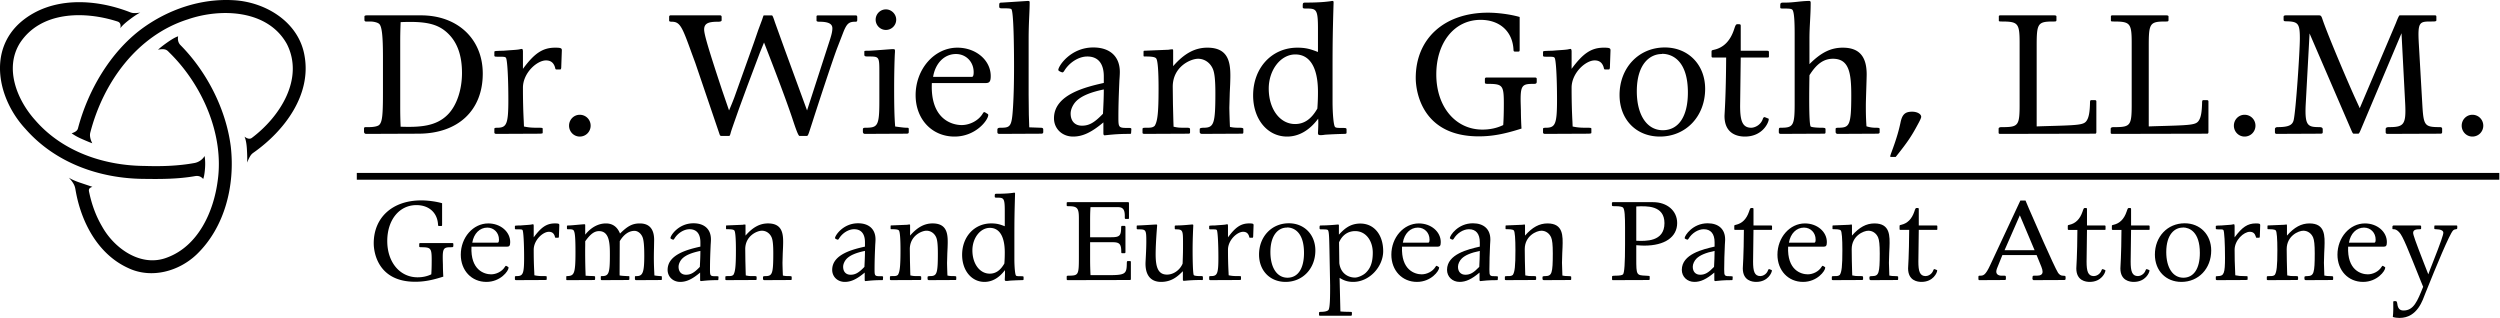
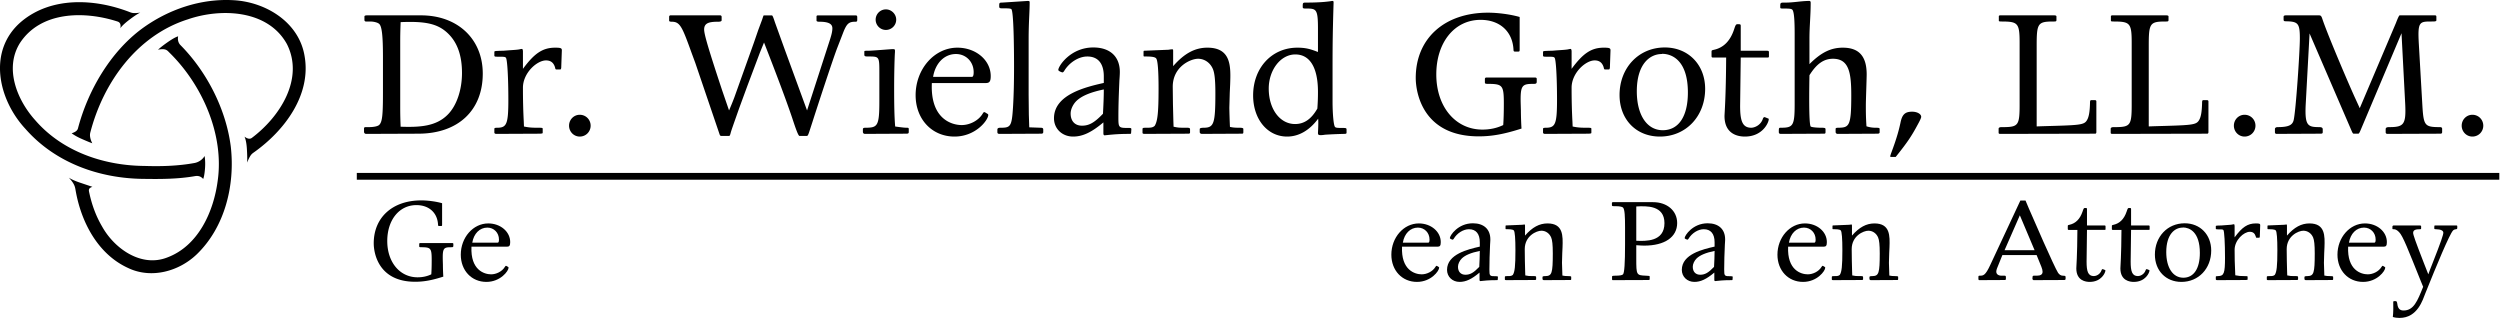
<svg xmlns="http://www.w3.org/2000/svg" xmlns:xlink="http://www.w3.org/1999/xlink" width="100%" height="100%" viewBox="0 0 2459 313" fill-rule="evenodd">
  <g fill-rule="nonzero">
    <path d="M227.068 144.765c-4.469-36.668-23.366-73.987-49.613-100.453-2.008-2.028-2.927-5.244-2.231-8.558 0 0-2.564.403-9.626 5.255s-10.177 7.889-10.177 7.889c7.842-1.546 9.064.729 11.162 2.78 32.507 31.821 54.075 80.99 47.515 126.277-3.993 30.358-19.081 63.874-49.506 75.262-25.55 10.073-52.03-8.535-64.214-30.499-6.08-10.346-10.033-21.394-12.524-32.922-.592-2.731-1.205-4.616 3.041-6.031l-12.354-4.162c-7.709-2.584-10.862-4.879-10.862-4.879 5.903 6.331 6.127 9.261 6.736 12.754 5.471 31.244 21.971 62.615 51.637 76.142 22.78 10.885 50.111 3.366 67.727-13.706 27.541-26.746 37.424-67.814 33.289-105.149m-25.823 8.706c-2.674 4.439-7.003 6.314-9.767 6.826-16.28 3.017-33.013 3.463-49.546 2.921-39.799-.337-80.44-14.116-107.069-44.744C16.761 98.494 3.971 67.1 19.725 42.149 40.247 11.025 82.9 10.575 115.679 21.194c2.531.819 3.384 3.047 2.684 6.617 0 0 1.332-2.654 8.951-8.445s10.659-6.98 10.659-6.98c-6.953 1.043-8.395.274-11.049-.742C92.716-1.416 50.68-3.364 21.297 20.981-12.572 49.398-2.059 97.612 25.059 126.799c29.447 33.512 72.939 48.909 116.853 49.152 16.543.257 33.289.16 49.629-2.674 2.741-.473 5.531-.356 8.302 2.731 0 0 1.282-2.441 1.854-11.092.457-6.873-.452-11.445-.452-11.445m98.182-99.227C293.55 21.501 261.183 1.922 229.746.203c-32.337-1.854-64.387 9.091-90.324 28.141-30.945 22.977-52.929 60.621-62.738 97.929-.57 2.155-2.451 3.6-6.194 4.832 0 0 3.263 2.551 8.994 5.125 7.612 3.42 11.292 4.705 11.292 4.705-2.101-4.132-2.687-7.755-1.982-10.483 12.754-49.402 46.04-95.664 96.068-111.461 32.763-11.265 78.766-9.344 97.36 24.398 17.105 33.932-6.687 71.343-34.468 92.208-2.121 1.595-4.665.756-7.303-1.222 0 0 1.802 2.974 2.358 11.681.663 10.363.236 13.869.236 13.869 3.121-7.588 4.449-8.468 6.757-10.109 30.458-21.601 56.898-57.108 49.625-95.572m94.228-14.87c0-6.075.203-12.353.405-17.618 24.305-1.009 36.66 1.417 46.787 11.34 9.115 8.91 13.571 21.668 13.571 38.679 0 16.606-5.266 32.199-13.976 40.907-11.545 11.745-27.748 12.553-46.382 11.947-.202-5.467-.405-10.327-.405-18.63V39.374zm-29.736-18.226c3.847 0 7.694 1.013 9.111 2.43 2.632 2.43 3.644 12.151 3.644 32.401v34.832c0 22.073-.607 28.958-3.644 31.996-1.417 1.417-5.467 2.226-10.326 2.226h-3.036c-1.013 0-1.62.403-1.62 1.21v3.632c.202 1.008.81 1.815 2.227 1.815l51.609-.202c38.685-.201 62.957-22.857 62.957-59.105 0-34.022-24.677-57.283-60.729-57.283h-53.23c-1.619 0-2.429.403-2.429 1.21v3.427c0 1.008 1.012 1.411 1.215 1.411h4.251zm151.251 98.233c-.607-11.107-.809-22.012-.809-33.119 0-14.495 13.767-26.849 22.675-26.849 4.656 0 7.491 2.228 8.908 6.886.203 1.418.607 2.025 1.215 2.025h4.049c.405 0 .81-1.215.81-1.62l.607-17.192c0-2.02-.81-2.626-6.478-2.626-12.35 0-20.449 5.455-31.786 20.831V50.724c0-1.614-.404-2.624-1.011-2.624l-1.414.203c-2.022.607-6.064.81-11.925 1.215l-5.061.404c-1.012 0-3.037 0-6.276.202-1.62 0-2.43.403-2.43.806v3.629c0 1.008.608 1.209 2.632 1.209 6.479 0 7.896 0 8.706 1.01 1.417 1.414 2.429 19.993 2.429 41.399 0 23.426-1.619 27.263-10.325 27.465-2.834 0-3.442.201-3.442 1.209v3.428c0 .806.608 1.411 2.025 1.411l42.896-.201c2.429-.202 2.632-.202 2.632-1.21v-3.629c0-1.008-1.013-1.008-5.062-1.008-5.466 0-8.503-.202-13.362-1.212l-.203-5.049zm55.062-6.494c-5.865 0-10.516 4.853-10.516 10.717s4.651 10.718 10.516 10.718c6.066 0 10.717-4.853 10.717-10.718s-4.651-10.717-10.717-10.717zm223.355 20.828c1.012 0 1.62-1.62 3.037-6.074l2.631-8.098c3.664-11.54 20.265-62.357 24.512-73.088l5.258-13.564c3.843-10.123 6.068-11.54 12.54-11.54 1.213 0 1.618-.404 1.618-1.815v-2.622c0-1.411-.607-1.814-1.618-1.814h-36.621c-1.215 0-1.823.201-1.823 1.21v3.831c0 .806.81 1.21 2.632 1.21 9.111 0 12.958 2.024 12.958 6.478 0 3.24-1.013 6.884-2.43 11.338l-22.473 69.443-21.865-59.725-9.718-26.927c-1.215-3.632-2.227-6.858-3.037-6.858h-7.693c-.608 0-.608.403-1.823 4.033l-3.846 10.316-4.252 12.35-19.233 53.854c-2.227 5.871-3.037 7.693-5.264 12.957l-6.681-19.436c-13.565-40.896-17.817-55.473-17.817-60.13 0-6.681 5.264-7.693 14.172-7.693 2.025 0 3.037-.605 3.037-1.412v-3.428a1.38 1.38 0 0 0-1.417-1.411h-48.995c-.607 0-1.215.605-1.215 1.411v3.831c0 .605.81 1.009 2.228 1.009 8.503 0 10.325 4.251 20.043 31.178l3.442 9.313 20.448 60.13 3.442 10.123c.405 1.215.81 1.62 2.024 1.62h7.289c.607 0 1.012-.608 1.619-3.037s2.835-8.503 8.301-24.093l8.099-22.068 12.349-32.798 4.05-9.92c12.754 32.596 22.068 57.498 27.736 74.302 3.645 11.135 5.872 17.209 7.086 17.614h7.27zM871.398 9.228c-5.662 0-10.11 4.651-10.11 10.111s4.448 10.11 10.11 10.11c5.459 0 10.11-4.449 10.11-10.11 0-5.46-4.651-10.111-10.11-10.111zm8.895 40.689c0-1.211-.202-1.614-2.224-1.614-1.415 0-20.426 1.614-24.272 1.614-3.24.005-3.645.005-3.645 1.013v2.618c0 1.816.608 2.018 4.05 2.018 10.527 0 10.73 0 10.73 15.392v28.355c0 24.709-1.62 26.329-13.767 26.329-1.62 0-2.43.403-2.43 1.411v2.823c.203 1.209.81 1.814 2.227 1.814l40.467-.201c2.024 0 2.429-.404 2.429-1.815v-2.823c0-1.209-.81-1.209-2.227-1.209-2.025 0-5.264-.405-11.135-1.215-.81-9.519-1.013-21.874-1.013-37.671 0-14.785.405-30.178.81-35.629v-1.21zm37.496 25.718c2.229-13.58 11.142-22.499 22.487-22.499 9.926 0 17.422 7.703 17.422 17.837 0 3.243-.608 4.662-1.823 4.662h-38.086zm51.836 6.048c3.639 0 4.852-1.613 4.852-6.859 0-15.607-14.555-27.938-32.783-27.938-22.689 0-41.089 21.047-41.089 46.749 0 23.703 16.171 40.687 38.253 40.687 21.064 0 33.193-16.377 33.193-21.239 0-.405-.202-.81-.607-1.013l-2.628-1.62c-1.212-.405-1.415 0-2.425 1.62-4.246 6.888-12.947 10.94-20.443 10.94-10.129 0-30.991-6.28-29.374-41.327h53.051zm42.345 31.201l-.202-19.642V38.566c0-16.605 1.012-26.73 1.012-36.226 0-1.211-.405-1.412-2.023-1.412l-25.081 1.619c-2.835 0-2.835.403-2.835 3.629 0 1.611.405 2.015 2.835 2.015 5.061 0 8.098 0 9.11.81 2.227 2.43 2.632 36.855 2.632 56.498 0 13.365-.202 26.73-1.012 39.893-1.215 19.237-2.429 20.25-12.35 20.25-1.417 0-3.037.201-3.037 1.814v2.42c0 1.814 1.215 1.814 2.835 1.814l40.466-.201c1.215 0 1.822-.605 1.822-1.613v-2.42c0-1.411-.81-1.814-2.632-1.814l-11.135-.405-.405-12.353zm41.11-1.216c0-4.051 2.229-8.912 5.673-12.355 5.066-4.86 13.373-8.506 26.948-11.341 0 7.898-.405 16-.81 23.898-8.51 8.912-13.778 11.747-20.667 11.747s-11.144-4.456-11.144-11.949zm32.216 19.415c0 1.417.405 2.024 1.416 2.024.404 0 .808-.202 1.819-.202 10.711-1.215 18.2-1.215 22.655-1.215 1.214 0 1.417-.201 1.417-1.613l.202-3.023c0-1.008-.607-1.21-2.429-1.21-9.921 0-10.326 0-10.326-10.156 0-12.796.405-22.952 1.013-36.967.405-4.874.405-7.718.405-7.921 0-15.234-9.704-24.117-26.1-24.117-22.49 0-34.417 18.43-34.417 22.086 0 1.218 3.639 2.437 4.043 2.437.607 0 1.011-.406 1.617-1.219 5.054-8.531 14.371-14.421 22.881-14.421 10.536 0 16.209 6.906 16.209 19.499v6.5c-17.425 3.976-48.995 11.267-48.995 34.761 0 10.321 8.086 17.996 18.805 17.996 9.321 0 18.033-4.039 29.785-13.945v10.706zm68.614-80.358c0-2.017 0-2.22-1.01-2.22-.606 0-2.627.203-3.234.405l-24.479 1.012c-.203.203-.405.405-.405 1.215v3.219c0 1.21.202 1.21 1.417 1.21 3.644 0 9.515 0 10.933 1.822 1.619 1.621 2.429 12.152 2.429 29.57 0 24.101-1.012 32.405-3.847 36.861-1.619 1.418-3.239 1.823-6.883 1.823-4.657 0-5.062 0-5.062 1.613v3.226c0 .806.405 1.209 2.227 1.209l42.905-.201c1.216 0 1.621-.404 1.621-1.21v-3.024c0-1.21-.608-1.613-3.039-1.613-7.9 0-8.306 0-13.168-1.013l-.202-5.873-.405-16-.202-17.418c0-19.848 17.624-27.545 24.917-27.545 6.28 0 11.952 3.849 14.586 10.127 1.62 3.848 2.43 10.734 2.43 23.696 0 29.773-1.418 33.823-10.939 34.026-3.241 0-4.457.403-4.457 1.411v2.823c0 1.008.811 1.814 2.229 1.814l39.259-.201c1.215 0 1.417-.404 1.417-1.613v-3.025c0-1.209-2.429-1.209-4.454-1.209-3.644 0-5.871-.203-8.705-.81-.203-3.038-.608-16.203-.608-19.038l.405-14.38.405-8.709c.608-17.215 1.215-35.819-22.452-35.819-12.155 0-22.689 5.655-33.629 18.199v-14.36zm141.83 56.083c-5.875 10.329-12.964 15.19-21.877 15.19-14.99 0-25.928-14.785-25.928-34.836 0-18.43 11.748-33.621 26.13-33.621s22.283 12.963 22.283 36.862c0 6.481-.203 10.936-.608 16.405zm28.724 20.649c0-1.613-.607-1.613-5.062-1.613-4.049 0-5.668-.203-6.276-1.015-1.417-1.422-2.429-13.202-2.429-24.981V68.165c0-26.948.202-37.678 1.012-65.415 0-1.417 0-1.822-1.618-1.822-.809.202-1.011.202-2.426.405-6.265.809-13.343 1.214-23.269 1.214-3.038 0-3.038.403-3.038 4.234 0 1.411.607 1.612 3.038 1.612 10.331 0 11.952.202 11.952 19.952v22.776c-6.888-2.622-11.344-4.235-20.257-4.235-25.118 0-43.518 19.82-43.518 46.96 0 23.493 14.149 40.476 33.39 40.476 11.343 0 21.877-5.859 30.587-17.59.202 2.811.202 6.657-.202 13.946 0 1.822.606 2.227 2.627 2.227.808 0 2.021 0 4.244-.405 6.265-.405 11.122-.607 18.41-.81 2.228 0 2.835-.201 2.835-1.209v-3.024zm171.286-25.72c-.405-17.624 1.214-19.244 12.147-19.244 2.429 0 3.644 0 3.644-2.218v-2.622c0-1.008-.607-1.411-1.822-1.411h-47.761a1.38 1.38 0 0 0-1.418 1.411v3.227c0 1.613.607 1.613 4.456 1.613 12.962.202 14.177 1.823 14.177 19.447 0 8.508-.202 16.003-.607 21.067-6.279 3.039-13.165 4.457-20.457 4.457-26.532 0-45.367-22.486-45.367-54.26 0-31.395 17.823-53.676 43.545-53.676 19.035 0 31.592 11.546 32.402 29.573 0 1.012.403 1.62 1.209 1.62h3.629c1.008 0 1.21-.405 1.21-2.025V16.704c-9.086-2.622-21.44-4.236-31.161-4.236-42.936 0-71.055 25.493-71.055 64.177 0 14.153 6.673 57.475 61.941 57.475 13.167 0 25.115-2.219 42.097-7.669-.202-2.633-.607-11.141-.607-17.624l-.202-7.09zm50.89 17.644c-.607-11.107-.81-22.012-.81-33.119 0-14.495 13.768-26.849 22.676-26.849 4.656 0 7.491 2.228 8.908 6.886.202 1.418.607 2.025 1.215 2.025h4.049c.405 0 .81-1.215.81-1.62l.607-17.192c0-2.02-.81-2.626-6.479-2.626-12.35 0-20.448 5.455-31.786 20.831V50.724c0-1.614-.404-2.624-1.01-2.624l-1.415.203c-2.021.607-6.063.81-11.924 1.215l-5.061.404c-1.013 0-3.037 0-6.276.202-1.62 0-2.43.403-2.43.806v3.629c0 1.008.607 1.209 2.632 1.209 6.479 0 7.896 0 8.706 1.01 1.417 1.414 2.429 19.993 2.429 41.399 0 23.426-1.619 27.263-10.325 27.465-2.835 0-3.442.201-3.442 1.209v3.428c0 .806.607 1.411 2.025 1.411l42.895-.201c2.43-.202 2.632-.202 2.632-1.21v-3.629c0-1.008-1.012-1.008-5.061-1.008-5.466 0-8.503-.202-13.362-1.212l-.203-5.049zm90.88-72.698c-25.725 0-44.529 20.023-44.529 46.756 0 24.101 16.375 40.883 39.668 40.883 25.522 0 44.529-19.82 44.529-46.958 0-23.696-16.577-40.681-39.668-40.681zm-2.633 6.454v-.203c9.723 0 25.32 6.481 25.32 38.075 0 23.493-9.115 37.062-24.712 37.062s-25.523-14.987-25.523-38.277c0-26.936 12.964-36.86 24.915-36.657zm48.583 1.828c0 1.412.405 1.613 1.418 1.613h12.954c-.202 38.886-1.617 55.494-1.617 57.519 0 18.61 14.351 20.225 20.018 20.225 17.614 0 23.485-13.946 23.485-16.984 0-.405-.202-.81-.607-.81l-3.037-1.215c-1.012-.405-1.822.405-2.227 1.822-2.227 6.279-8.301 8.507-11.337 8.507-8.909 0-10.933-7.291-10.933-21.671l.607-47.393h26.32c1.214 0 1.417-.201 1.417-1.412v-3.832c0-1.008-.405-1.412-1.822-1.412h-25.915V25.628c0-1.823-.405-1.823-3.235-1.823-1.617 0-2.021 1.215-3.436 5.467-3.84 11.337-10.512 17.614-19.421 19.638-2.632.608-2.632.608-2.632 2.424v3.631zm122.03 74.911c0 .806.811 1.814 1.824 1.814l39.462-.201c1.215 0 2.025-.404 2.025-1.412v-3.226c0-1.008-.81-1.209-3.847-1.209-3.239 0-5.871-.405-9.111-1.418-.607-9.316-.607-13.772-.607-20.861 0-4.658.81-25.924.81-30.177 0-17.817-7.479-26.3-23.465-26.3-11.75 0-21.271 4.645-32.818 16.173V38.377c0-12.749 1.215-22.872 1.215-35.627 0-1.215-.405-1.822-1.418-1.822-3.84 0-7.68.405-11.52.809s-7.688.81-11.535.81h-1.822c-3.644 0-3.644.403-3.644 4.234 0 1.612.202 1.612 3.442 1.612 5.669 0 7.491.203 8.503 1.216 1.822 2.228 2.227 11.953 2.227 24.108v68.634c0 21.671-1.62 23.291-13.767 23.291-1.822 0-1.822.403-1.822 4.234 0 1.209.607 1.814 2.024 1.814l42.297-.201c1.216 0 1.621-.202 1.621-1.613v-2.621c0-1.21-.405-1.613-4.052-1.613-5.469 0-9.926-.608-10.534-1.215-2.024-2.431-1.418-40.507-1.215-50.431 7.09-11.342 14.18-16.203 23.094-16.203 15.801 0 18.03 13.773 18.03 35.849 0 29.772-1.824 31.797-12.155 32-2.431 0-3.242.201-3.242 1.209v3.025zm53.64 23.882c0 .405.405.607 1.821.607h3.641c11.328-14.164 15.374-20.032 21.848-32.172 2.022-3.642 3.236-6.273 3.236-7.285 0-2.832-4.046-5.058-8.901-5.058-7.08 0-9.912 2.833-11.53 11.129-1.214 5.463-3.035 13.557-9.306 30.149l-.809 2.63zm144.13-108.714c0-22.073 1.013-23.896 16.407-23.896 2.228 0 3.038 0 3.038-1.411v-3.629c0-.605-.81-1.008-2.025-1.008h-53.432c-.608 0-1.215.403-1.215.806v4.436c0 .806 1.012.806 4.657.806 14.172.203 15.791 2.228 15.791 20.656v61.562c0 19.643-1.417 21.466-15.184 21.668h-3.239c-1.418.202-2.227.605-2.227 1.614v3.832c0 .807.404 1.21 1.619 1.21l93.515-.202c.605 0 1.008-.806 1.008-1.411V99.721c0-.81-.605-1.215-1.412-1.215h-3.629c-1.008 0-1.21.81-1.21 2.835-.202 8.232-1.013 13.696-3.038 16.933-2.836 4.857-7.697 4.857-43.752 5.868l-5.672.203V45.044zm110.24 0c0-22.073 1.013-23.896 16.407-23.896 2.229 0 3.039 0 3.039-1.411v-3.629c0-.605-.81-1.008-2.026-1.008h-53.432c-.607 0-1.215.403-1.215.806v4.436c0 .806 1.013.806 4.657.806 14.172.203 15.792 2.228 15.792 20.656v61.562c0 19.643-1.418 21.466-15.185 21.668h-3.239c-1.417.202-2.227.605-2.227 1.614v3.832c0 .807.405 1.21 1.62 1.21l93.514-.202c.605 0 1.008-.806 1.008-1.411V99.721c0-.81-.605-1.215-1.411-1.215h-3.63c-1.008 0-1.21.81-1.21 2.835-.202 8.232-1.012 13.696-3.038 16.933-2.836 4.857-7.697 4.857-43.752 5.868l-5.672.203V45.044zm94.25 67.843c-5.864 0-10.515 4.853-10.515 10.717s4.651 10.718 10.515 10.718c6.067 0 10.718-4.853 10.718-10.718s-4.651-10.717-10.718-10.717zm105 15.173c.607 1.412 1.416 3.428 2.225 3.428h4.452c.809 0 1.214-.605 2.428-3.428l40.264-95.369 3.631 69.46c1.004 20.453-1.407 22.883-15.771 22.883-2.428 0-3.439.605-3.439 2.017v3.026c0 1.008.607 1.613 1.821 1.613l52.098-.202c1.013 0 1.62-.403 1.62-1.613v-3.227c0-1.009-.607-1.614-2.227-1.614-14.982 0-15.994-1.417-17.209-21.263l-3.429-59.537c-1.407-23.086.402-23.086 12.54-23.086 2.834 0 4.656 0 4.656-1.21v-3.427c0-1.008-.405-1.411-1.417-1.411h-34.695c-.607 0-2.023 3.226-3.642 7.466l-35.611 83.838-4.451-9.721c-6.07-13.163-27.113-62.372-32.373-78.156-1.012-3.024-1.619-3.427-3.44-3.427h-32.222c-1.62 0-2.43.403-2.43 1.411v2.621c0 1.411.405 1.815 2.227 1.815 12.148.201 13.768 2.024 13.768 17.009-.032 12.556-3.871 70.675-6.093 80.193-1.215 5.063-5.264 6.885-15.792 6.885-1.62 0-2.632.807-2.632 1.816v3.227c0 1.008.608 1.613 1.62 1.613l43.375-.202c1.619 0 2.023-.403 2.023-1.613v-2.622c0-1.614-1.011-2.219-3.642-2.219-11.128 0-13.976-1.62-13.162-21.263l3.855-70.877 41.074 95.166zm119.08-15.173c-5.864 0-10.515 4.853-10.515 10.717s4.651 10.718 10.515 10.718c6.066 0 10.717-4.853 10.717-10.718s-4.651-10.717-10.717-10.717zM435.52 255.84c-.266-11.594.799-12.66 7.992-12.66 1.598 0 2.397 0 2.397-1.46v-1.724c0-.664-.399-.929-1.198-.929h-31.422c-.533 0-.933.398-.933.929v2.122c0 1.062.4 1.062 2.931 1.062 8.528.133 9.328 1.199 9.328 12.794 0 5.597-.134 10.528-.4 13.86-4.131 1.999-8.661 2.932-13.458 2.932-17.455 0-29.847-14.793-29.847-35.698 0-20.654 11.725-35.312 28.648-35.312 12.523 0 20.784 7.595 21.317 19.455 0 .666.265 1.066.796 1.066h2.387c.663 0 .796-.266.796-1.333v-21.046c-5.978-1.726-14.105-2.788-20.501-2.788-28.247 0-46.746 16.772-46.746 42.222 0 9.312 4.39 37.813 40.75 37.813 8.663 0 16.524-1.46 27.696-5.046-.133-1.732-.4-7.33-.4-11.594l-.133-4.665z" />
    <use xlink:href="#B" />
-     <path d="M525.494 267.448c-.4-7.307-.533-14.481-.533-21.788 0-9.537 9.058-17.665 14.918-17.665 3.064 0 4.928 1.466 5.861 4.531.133.932.399 1.332.799 1.332h2.664c.266 0 .533-.799.533-1.066l.399-11.31c0-1.329-.533-1.728-4.262-1.728-8.125 0-13.453 3.589-20.912 13.704v-11.179c0-1.062-.266-1.726-.665-1.726l-.93.133c-1.33.4-3.989.533-7.845.799l-3.33.267c-.666 0-1.998 0-4.129.132-1.066 0-1.598.266-1.598.531v2.387c0 .663.399.796 1.731.796 4.262 0 5.195 0 5.728.664.932.93 1.598 13.153 1.598 27.236 0 15.412-1.066 17.936-6.793 18.069-1.865 0-2.264.133-2.264.796v2.255c0 .53.399.928 1.332.928l28.22-.132c1.599-.133 1.732-.133 1.732-.796v-2.388c0-.663-.666-.663-3.33-.663-3.596 0-5.594-.133-8.791-.797l-.133-3.322zm50.396-.278c-.266-7.195-.399-18.521-.266-25.716v-4.131c5.065-7.063 8.93-9.994 13.595-9.994 10.663 0 10.663 13.325 10.663 23.718 0 17.722-1.066 20.52-7.731 20.52-1.066 0-1.199 0-1.199.796v1.989c0 .796.266 1.194 1.066 1.194l25.435-.132c1.199 0 1.599-.266 1.599-.796v-2.52c0-.531-.4-.531-1.999-.531-2.799-.133-5.598-.266-7.598-.666v-4.131l.134-29.581c3.998-6.662 9.063-10.126 14.528-10.126 3.199 0 6.398 2.531 7.864 6.129 1.2 2.798 1.733 8.661 1.733 18.388 0 16.656-1.6 19.987-7.598 19.987-1.466 0-1.599 0-1.599 1.061v1.724c0 .796.533 1.194 1.333 1.194l23.831-.132c1.065 0 1.332-.133 1.332-.796v-2.255c0-.796-.666-.796-1.332-.796-1.865-.133-3.863-.266-5.994-.666l-.133-2.798c-.4-7.995-.533-13.592-.267-24.518l.133-7.595c0-10.787-4.787-16.236-14.105-16.236-7.064 0-11.862 2.392-19.46 9.973-2.66-6.651-7.314-9.973-13.838-9.973-7.464 0-14.662 3.854-20.393 11.039v-9.178c0-.797-.133-1.062-.665-1.062-1.995 0-12.905 1.195-15.435 1.195-1.466.004-1.865.136-1.865.667v2.121c0 .796.133.929.932.929 2.531 0 4.529 0 5.461.932 1.465 1.599 1.998 6.662 1.998 21.586 0 21.719-1.332 23.318-8.391 23.584-.533 0-.666.133-.666.796v2.387c0 .664.133.796 1.332.796l26.096-.132c.666 0 .933-.398.933-1.194v-1.857c0-.796-.4-.796-4.266-.929-1.199 0-2.799-.133-5.065-.267l-.133-3.997zm91.554-4.796c0-2.665 1.466-5.863 3.732-8.128 3.333-3.198 8.798-5.597 17.729-7.462 0 5.197-.267 10.526-.533 15.723-5.599 5.863-9.065 7.728-13.597 7.728s-7.331-2.931-7.331-7.861zm21.194 12.773c0 .932.267 1.332.932 1.332.266 0 .532-.134 1.196-.134 7.047-.799 11.975-.799 14.905-.799.799 0 .932-.132.932-1.061l.133-1.989c0-.663-.399-.796-1.598-.796-6.526 0-6.793 0-6.793-6.681 0-8.419.267-15.1.666-24.321.267-3.207.267-5.078.267-5.211 0-10.022-6.384-15.866-17.171-15.866-14.796 0-22.643 12.124-22.643 14.529 0 .802 2.394 1.604 2.66 1.604.399 0 .665-.267 1.064-.802 3.325-5.612 9.454-9.487 15.053-9.487 6.932 0 10.664 4.543 10.664 12.828v4.276c-11.464 2.616-32.234 7.413-32.234 22.869 0 6.79 5.32 11.84 12.372 11.84 6.132 0 11.864-2.658 19.595-9.175v7.044zm44.652-52.867c0-1.327 0-1.461-.664-1.461-.399 0-1.729.134-2.128.267l-16.105.666c-.133.133-.266.266-.266.799v2.117c0 .797.133.797.932.797 2.398 0 6.26 0 7.193 1.199 1.065 1.065 1.598 7.994 1.598 19.453 0 15.856-.666 21.319-2.531 24.251-1.065.933-2.131 1.199-4.528 1.199-3.064 0-3.33 0-3.33 1.061v2.122c0 .531.266.796 1.465.796l28.227-.132c.8 0 1.066-.266 1.066-.796v-1.99c0-.796-.4-1.061-1.999-1.061-5.198 0-5.464 0-8.663-.666l-.133-3.864-.266-10.527-.133-11.459c0-13.058 11.594-18.121 16.392-18.121 4.132 0 7.863 2.532 9.596 6.662 1.066 2.532 1.599 7.062 1.599 15.59 0 19.587-.933 22.252-7.197 22.385-2.132 0-2.932.265-2.932.928v1.857c0 .664.533 1.194 1.466 1.194l25.829-.132c.799 0 .932-.266.932-1.062v-1.989c0-.796-1.598-.796-2.93-.796-2.398 0-3.863-.133-5.727-.533a403.73 403.73 0 0 1-.4-12.525l.266-9.46.267-5.73c.399-11.326.799-23.565-14.772-23.565-7.996 0-14.927 3.721-22.124 11.973v-9.447zm96.028 40.094c0-2.665 1.466-5.863 3.733-8.128 3.332-3.198 8.797-5.597 17.728-7.462 0 5.197-.266 10.526-.533 15.723-5.598 5.863-9.064 7.728-13.596 7.728s-7.332-2.931-7.332-7.861zm21.195 12.773c0 .932.266 1.332.931 1.332.266 0 .532-.134 1.197-.134 7.047-.799 11.974-.799 14.904-.799.8 0 .933-.132.933-1.061l.133-1.989c0-.663-.4-.796-1.598-.796-6.527 0-6.793 0-6.793-6.681 0-8.419.266-15.1.666-24.321.266-3.207.266-5.078.266-5.211 0-10.022-6.384-15.866-17.171-15.866-14.796 0-22.642 12.124-22.642 14.529 0 .802 2.394 1.604 2.66 1.604.399 0 .664-.267 1.063-.802 3.325-5.612 9.455-9.487 15.053-9.487 6.932 0 10.664 4.543 10.664 12.828v4.276c-11.463 2.616-32.233 7.413-32.233 22.869 0 6.79 5.32 11.84 12.372 11.84 6.132 0 11.863-2.658 19.595-9.175v7.044zm44.652-52.867c0-1.327 0-1.461-.665-1.461-.399 0-1.728.134-2.127.267l-16.105.666c-.133.133-.267.266-.267.799v2.117c0 .797.134.797.933.797 2.397 0 6.26 0 7.192 1.199 1.066 1.065 1.599 7.994 1.599 19.453 0 15.856-.666 21.319-2.531 24.251-1.066.933-2.131 1.199-4.529 1.199-3.063 0-3.33 0-3.33 1.061v2.122c0 .531.267.796 1.466.796l28.226-.132c.8 0 1.067-.266 1.067-.796v-1.99c0-.796-.4-1.061-1.999-1.061-5.198 0-5.465 0-8.664-.666l-.133-3.864-.266-10.527-.133-11.459c0-13.058 11.595-18.121 16.393-18.121 4.131 0 7.863 2.532 9.595 6.662 1.067 2.532 1.6 7.062 1.6 15.59 0 19.587-.933 22.252-7.197 22.385-2.133 0-2.932.265-2.932.928v1.857c0 .664.533 1.194 1.466 1.194l25.828-.132c.8 0 .933-.266.933-1.062v-1.989c0-.796-1.599-.796-2.931-.796-2.397 0-3.862-.133-5.727-.533-.133-1.999-.4-10.66-.4-12.525l.267-9.46.266-5.73c.4-11.326.799-23.565-14.771-23.565-7.997 0-14.927 3.721-22.124 11.973v-9.447zm92.734 36.896c-3.865 6.796-8.529 9.993-14.393 9.993-9.861 0-17.058-9.726-17.058-22.918 0-12.125 7.73-22.118 17.192-22.118s14.659 8.527 14.659 24.25c0 4.264-.133 7.196-.4 10.793zm18.898 13.585c0-1.061-.4-1.061-3.33-1.061-2.664 0-3.73-.133-4.129-.668-.933-.935-1.599-8.685-1.599-16.435v-20.844c0-17.729.133-24.788.666-43.036 0-.932 0-1.199-1.065-1.199-.531.133-.664.133-1.595.267-4.122.532-8.779.799-15.309.799-1.999 0-1.999.265-1.999 2.785 0 .928.4 1.061 1.999 1.061 6.797 0 7.863.132 7.863 13.126v14.984c-4.531-1.725-7.463-2.786-13.327-2.786-16.525 0-28.63 13.04-28.63 30.894 0 15.457 9.309 26.63 21.967 26.63 7.463 0 14.393-3.855 20.123-11.573.133 1.849.133 4.38-.133 9.175 0 1.199.399 1.465 1.728 1.465.532 0 1.33 0 2.793-.266 4.121-.266 7.317-.4 12.112-.533 1.465 0 1.865-.132 1.865-.795v-1.99zm65.433-55.947c0-6.13.133-9.595.399-13.06h27.052c4.664 0 6.53 2.265 6.663 7.996v2.265c0 .933.266 1.333.929 1.333h2.653c.398 0 .531-.4.531-1.466v-13.845c0-1.062-.266-1.195-1.327-1.195h-58.595c-.932 0-1.332.133-1.332.796v2.387c0 .796.799.796 1.865.796 8.658 0 10.123 1.866 10.123 11.994v37.696c0 18.523-.4 18.523-10.656 18.656-.666 0-1.332.266-1.332.929v2.388c0 .797.4 1.062 1.066 1.062l61.124-.133c.398 0 .929-.265.929-.796v-16.776c0-.533-.133-1.066-.796-1.066h-2.388c-.53 0-.796.8-.796 1.733-.135 10.794-1.079 12.127-17.721 12.127h-17.992c-.266-5.864-.399-10.262-.399-15.726v-16.658h22.389c6.53 0 8.262 1.866 8.262 9.462 0 1.066.265 1.333.796 1.333h2.388c.531 0 .929-.267.929-1.066v-24.502c0-.8-.266-1.333-1.062-1.333h-1.99c-.929 0-1.194.267-1.194 2.132-.133 7.597-1.599 9.063-9.728 9.063h-20.79v-16.526zm45.83 7.855c0 .663.133.929 1.864.929 7.193 0 7.593.399 7.593 11.992 0 8.527-.8 19.32-.8 21.718 0 14.249 7.846 17.97 15.305 17.97 11.195 0 17.193-6.379 21.458-10.507v8.247c0 .929.266 1.194 1.196 1.194.798 0 6.516-.796 16.369-.796 1.864.13 2.131.13 2.131-.798v-2.122c0-.531-.267-.929-1.599-.929-1.997 0-6.393 0-7.325-.933s-1.199-15.19-1.199-24.517c0-12.392.666-23.705.666-24.369 0-.796-.266-.929-1.198-.929s-8.775.929-14.639.929c-1.999.004-2.399.136-2.399.799v1.857c0 .796.133 1.194 1.199 1.194 6.798 0 6.931 1.199 6.931 13.591 0 8.261 0 9.46-.4 20.12-2.532 6.129-8.796 10.793-15.327 10.793-8.663 0-11.196-7.062-11.196-19.987 0-11.06 1.466-27.968 1.466-28.367s-.133-.929-.799-.929c-1.198 0-12.638.797-17.433.929-1.332.004-1.864.004-1.864.667v2.254zm90.32 42.779c-.4-7.307-.533-14.481-.533-21.788 0-9.537 9.057-17.665 14.918-17.665 3.063 0 4.928 1.466 5.86 4.531.134.932.4 1.332.799 1.332h2.664c.267 0 .533-.799.533-1.066l.4-11.31c0-1.329-.533-1.728-4.262-1.728-8.125 0-13.453 3.589-20.912 13.704v-11.179c0-1.062-.266-1.726-.665-1.726l-.931.133c-1.329.4-3.989.533-7.845.799l-3.329.267c-.666 0-1.998 0-4.13.132-1.065 0-1.598.266-1.598.531v2.387c0 .663.4.796 1.732.796 4.262 0 5.194 0 5.727.664.932.93 1.598 13.153 1.598 27.236 0 15.412-1.065 17.936-6.793 18.069-1.864 0-2.264.133-2.264.796v2.255c0 .53.4.928 1.332.928l28.221-.132c1.598-.133 1.732-.133 1.732-.796v-2.388c0-.663-.666-.663-3.33-.663-3.597 0-5.595-.133-8.791-.797l-.133-3.322zm59.31-47.827c-16.925 0-29.296 13.172-29.296 30.76 0 15.856 10.773 26.897 26.097 26.897 16.791 0 29.296-13.04 29.296-30.894 0-15.589-10.906-26.763-26.097-26.763zm-1.733 4.245v-.133c6.397 0 16.658 4.264 16.658 25.049 0 15.456-5.997 24.383-16.258 24.383s-16.791-9.859-16.791-25.182c0-17.721 8.529-24.25 16.391-24.117zm50.993-2.25c0-.531-.393-.797-.916-.797 0 0-8.658.929-16.383.929-1.732.004-1.732.269-1.732 2.656 0 .928.4 1.194 1.332 1.194 3.596 0 6.127 0 6.793.666 1.199 1.066 1.332 6.929 1.599 19.453l.666 34.893c0 9.995 0 22.656-1.732 24.388-1.332 1.333-4.529 1.733-7.193 1.733-1.731 0-1.998.398-1.998 1.061v1.591c0 1.061.267 1.194 1.599 1.194h29.558c1.199 0 1.199-.531 1.199-2.785 0-.929-.266-1.061-2.132-1.061-2.399 0-7.33-.134-9.195-.4l-.798-33.033c2.663 1.592 6.528 3.98 13.325 3.98 16.258 0 29.563-15.172 29.563-30.228 0-15.59-8.511-27.163-22.5-27.163-10.528 0-16.258 5.847-21.055 10.907v-9.178zm.135 16.773c3.462-7.862 9.459-11.06 15.856-11.06 10.927 0 17.324 9.994 17.324 21.186 0 9.993-2.532 15.59-6.796 19.72-2.666 2.665-7.863 4.797-10.662 4.797-6.929 0-14.259-4.264-15.456-14.257l-.266-20.386z" />
    <use xlink:href="#B" x="915.309" />
    <path d="M1434.07 262.374c0-2.665 1.466-5.863 3.732-8.128 3.333-3.198 8.798-5.597 17.729-7.462 0 5.197-.266 10.526-.533 15.723-5.599 5.863-9.064 7.728-13.597 7.728s-7.331-2.931-7.331-7.861zm21.195 12.773c0 .932.266 1.332.931 1.332.266 0 .532-.134 1.197-.134 7.047-.799 11.974-.799 14.904-.799.799 0 .933-.132.933-1.061l.133-1.989c0-.663-.4-.796-1.599-.796-6.526 0-6.793 0-6.793-6.681 0-8.419.267-15.1.666-24.321.267-3.207.267-5.078.267-5.211 0-10.022-6.384-15.866-17.171-15.866-14.796 0-22.643 12.124-22.643 14.529 0 .802 2.394 1.604 2.66 1.604.399 0 .665-.267 1.064-.802 3.325-5.612 9.455-9.487 15.053-9.487 6.932 0 10.664 4.543 10.664 12.828v4.276c-11.464 2.616-32.233 7.413-32.233 22.869 0 6.79 5.319 11.84 12.371 11.84 6.132 0 11.864-2.658 19.596-9.175v7.044zm44.755-52.867c0-1.327 0-1.461-.665-1.461-.399 0-1.728.134-2.127.267l-16.105.666c-.133.133-.267.266-.267.799v2.117c0 .797.134.797.933.797 2.397 0 6.26 0 7.192 1.199 1.066 1.065 1.599 7.994 1.599 19.453 0 15.856-.666 21.319-2.531 24.251-1.066.933-2.131 1.199-4.529 1.199-3.063 0-3.33 0-3.33 1.061v2.122c0 .531.267.796 1.466.796l28.226-.132c.8 0 1.067-.266 1.067-.796v-1.99c0-.796-.4-1.061-2-1.061-5.197 0-5.464 0-8.663-.666l-.133-3.864-.266-10.527-.133-11.459c0-13.058 11.594-18.121 16.392-18.121 4.132 0 7.864 2.532 9.596 6.662 1.067 2.532 1.6 7.062 1.6 15.59 0 19.587-.933 22.252-7.197 22.385-2.133 0-2.932.265-2.932.928v1.857c0 .664.533 1.194 1.466 1.194l25.828-.132c.8 0 .933-.266.933-1.062v-1.989c0-.796-1.599-.796-2.931-.796-2.397 0-3.862-.133-5.727-.533-.133-1.999-.4-10.66-.4-12.525l.267-9.46.266-5.73c.4-11.326.799-23.565-14.771-23.565-7.997 0-14.927 3.721-22.124 11.973v-9.447zm109.42-19.192c9.996-.531 27.721-1.327 27.721 16.391 0 18.518-18.658 17.722-27.721 17.324v-33.715zm-22.893-4.246c-.666 0-1.066.133-1.066.929v1.99c0 1.061.4 1.061 3.863 1.061 3.596 0 6.26.532 7.059 1.332 1.732 1.732 1.998 9.062 1.998 19.456v16.777c0 18.653-.666 27.982-1.998 29.448-.799.933-3.463 1.332-7.858 1.332-2.797.133-2.93.133-2.93 1.195v2.123c0 .796 0 1.061.932 1.061l35.154-.132c.4 0 .933-.266.933-.664v-2.654c0-.796-.266-.796-3.598-.929-9.463-.399-9.596-.533-9.596-16.792v-13.192c3.865.266 5.598.398 7.863.398 20.124 0 32.362-8.376 32.362-22.235 0-11.994-9.843-20.504-23.699-20.504h-39.419zm78.463 63.532c0-2.665 1.467-5.863 3.733-8.128 3.332-3.198 8.798-5.597 17.729-7.462 0 5.197-.267 10.526-.534 15.723-5.598 5.863-9.064 7.728-13.596 7.728s-7.332-2.931-7.332-7.861zm21.195 12.773c0 .932.267 1.332.931 1.332.266 0 .532-.134 1.197-.134 7.047-.799 11.974-.799 14.905-.799.799 0 .932-.132.932-1.061l.133-1.989c0-.663-.399-.796-1.598-.796-6.527 0-6.793 0-6.793-6.681 0-8.419.266-15.1.666-24.321.266-3.207.266-5.078.266-5.211 0-10.022-6.384-15.866-17.171-15.866-14.796 0-22.642 12.124-22.642 14.529 0 .802 2.394 1.604 2.66 1.604.399 0 .665-.267 1.064-.802 3.324-5.612 9.454-9.487 15.053-9.487 6.931 0 10.664 4.543 10.664 12.828v4.276c-11.464 2.616-32.234 7.413-32.234 22.869 0 6.79 5.32 11.84 12.372 11.84 6.132 0 11.864-2.658 19.595-9.175v7.044z" />
    <use xlink:href="#C" />
    <path d="M1759.6 238.668c1.466-8.935 7.331-14.802 14.794-14.802 6.531 0 11.462 5.067 11.462 11.735 0 2.133-.4 3.067-1.199 3.067H1759.6zm34.103 3.979c2.394 0 3.192-1.061 3.192-4.513 0-10.267-9.576-18.38-21.568-18.38-14.927 0-27.032 13.846-27.032 30.756 0 15.594 10.639 26.768 25.166 26.768 13.858 0 21.838-10.774 21.838-13.973 0-.267-.133-.533-.399-.667l-1.729-1.066c-.798-.266-.931 0-1.596 1.066-2.793 4.532-8.518 7.197-13.449 7.197-6.664 0-20.389-4.131-19.325-27.188h34.902zm27.897-20.367c0-1.327 0-1.461-.665-1.461-.399 0-1.729.134-2.128.267l-16.105.666c-.133.133-.266.266-.266.799v2.117c0 .797.133.797.932.797 2.398 0 6.261 0 7.193 1.199 1.066 1.065 1.598 7.994 1.598 19.453 0 15.856-.666 21.319-2.53 24.251-1.066.933-2.131 1.199-4.529 1.199-3.064 0-3.33 0-3.33 1.061v2.122c0 .531.266.796 1.465.796l28.227-.132c.8 0 1.066-.266 1.066-.796v-1.99c0-.796-.399-1.061-1.999-1.061-5.198 0-5.464 0-8.663-.666l-.133-3.864-.266-10.527-.133-11.459c0-13.058 11.594-18.121 16.392-18.121 4.132 0 7.864 2.532 9.596 6.662 1.066 2.532 1.599 7.062 1.599 15.59 0 19.587-.932 22.252-7.196 22.385-2.133 0-2.933.265-2.933.928v1.857c0 .664.534 1.194 1.466 1.194l25.829-.132c.799 0 .932-.266.932-1.062v-1.989c0-.796-1.598-.796-2.93-.796-2.397 0-3.863-.133-5.727-.533-.133-1.999-.4-10.66-.4-12.525l.267-9.46.266-5.73c.4-11.326.799-23.565-14.771-23.565-7.997 0-14.927 3.721-22.124 11.973v-9.447z" />
    <use xlink:href="#C" x="162.58" />
    <path d="M2001.23 246.127h-29.563l15.048-34.365 14.515 34.365zm-43.546 14.376c-4.927 10.664-6.925 10.664-10.521 10.664-.932 0-1.198.398-1.198 1.062v1.99c0 .929.266 1.327.932 1.327l25.302-.132c.4 0 .799-.399.799-1.062v-1.858c0-.929-.399-1.327-1.198-1.327h-2.93c-3.329 0-5.327-1.466-5.327-3.999 0-.933.267-1.999.666-3.066l5.327-13.197h33.692l4.661 11.464c.799 2 1.198 3.599 1.198 4.933 0 2.666-1.997 3.865-5.726 3.865h-3.196c-.4 0-.932.531-.932 1.062l-.133 1.99c0 .664.799 1.327 1.065 1.327l30.096-.132c.932 0 1.465-.266 1.465-1.195v-1.725c0-.929-.266-1.327-2.796-1.327-1.732 0-3.463-1.066-4.661-2.932-3.729-5.732-24.77-54.075-28.765-63.399l-3.196-7.592h-5.061l-29.563 63.259zm76.186-35.434c0 .929.267 1.062.933 1.062h8.522c-.133 25.583-1.063 36.509-1.063 37.841 0 12.243 9.441 13.306 13.169 13.306 11.588 0 15.451-9.175 15.451-11.174 0-.267-.133-.533-.399-.533l-1.998-.799c-.666-.267-1.199.266-1.466 1.199-1.465 4.13-5.461 5.596-7.459 5.596-5.86 0-7.192-4.797-7.192-14.257l.399-31.179h17.316c.799 0 .932-.133.932-.929v-2.521c0-.664-.266-.929-1.198-.929h-17.05v-15.984c0-1.199-.266-1.199-2.128-1.199-1.064 0-1.33.8-2.26 3.597-2.527 7.459-6.917 11.588-12.777 12.92-1.732.399-1.732.399-1.732 1.595v2.388zm43.35 0c0 .929.266 1.062.932 1.062h8.523c-.133 25.583-1.064 36.509-1.064 37.841 0 12.243 9.441 13.306 13.17 13.306 11.588 0 15.45-9.175 15.45-11.174 0-.267-.133-.533-.399-.533l-1.998-.799c-.666-.267-1.199.266-1.465 1.199-1.465 4.13-5.461 5.596-7.459 5.596-5.861 0-7.193-4.797-7.193-14.257l.4-31.179h17.315c.799 0 .933-.133.933-.929v-2.521c0-.664-.267-.929-1.199-.929h-17.049v-15.984c0-1.199-.267-1.199-2.129-1.199-1.063 0-1.329.8-2.26 3.597-2.527 7.459-6.916 11.588-12.777 12.92-1.731.399-1.731.399-1.731 1.595v2.388zm71.63-5.448c-16.925 0-29.296 13.172-29.296 30.76 0 15.856 10.773 26.897 26.098 26.897 16.791 0 29.295-13.04 29.295-30.894 0-15.589-10.906-26.763-26.097-26.763zm-1.733 4.245v-.133c6.397 0 16.658 4.264 16.658 25.049 0 15.456-5.996 24.383-16.258 24.383s-16.791-9.859-16.791-25.182c0-17.721 8.529-24.25 16.391-24.117zm51.383 43.582c-.399-7.307-.533-14.481-.533-21.788 0-9.537 9.058-17.665 14.918-17.665 3.064 0 4.929 1.466 5.861 4.531.133.932.4 1.332.799 1.332h2.664c.267 0 .533-.799.533-1.066l.4-11.31c0-1.329-.533-1.728-4.263-1.728-8.125 0-13.453 3.589-20.912 13.704v-11.179c0-1.062-.265-1.726-.664-1.726l-.931.133c-1.33.4-3.989.533-7.845.799l-3.33.267c-.666 0-1.998 0-4.129.132-1.065 0-1.598.266-1.598.531v2.387c0 .663.399.796 1.731.796 4.263 0 5.195 0 5.728.664.932.93 1.598 13.153 1.598 27.236 0 15.412-1.065 17.936-6.793 18.069-1.865 0-2.264.133-2.264.796v2.255c0 .53.399.928 1.332.928l28.221-.132c1.598-.133 1.731-.133 1.731-.796v-2.388c0-.663-.666-.663-3.33-.663-3.596 0-5.594-.133-8.791-.797l-.133-3.322zm50.96-45.168c0-1.327 0-1.461-.665-1.461-.399 0-1.728.134-2.127.267l-16.105.666c-.133.133-.267.266-.267.799v2.117c0 .797.134.797.933.797 2.397 0 6.26 0 7.192 1.199 1.066 1.065 1.599 7.994 1.599 19.453 0 15.856-.666 21.319-2.531 24.251-1.066.933-2.131 1.199-4.529 1.199-3.063 0-3.33 0-3.33 1.061v2.122c0 .531.267.796 1.466.796l28.227-.132c.799 0 1.066-.266 1.066-.796v-1.99c0-.796-.4-1.061-1.999-1.061-5.198 0-5.465 0-8.663-.666l-.134-3.864-.266-10.527-.133-11.459c0-13.058 11.595-18.121 16.393-18.121 4.131 0 7.863 2.532 9.596 6.662 1.066 2.532 1.599 7.062 1.599 15.59 0 19.587-.933 22.252-7.197 22.385-2.133 0-2.932.265-2.932.928v1.857c0 .664.533 1.194 1.466 1.194l25.829-.132c.799 0 .932-.266.932-1.062v-1.989c0-.796-1.598-.796-2.93-.796-2.398 0-3.863-.133-5.728-.533-.133-1.999-.399-10.66-.399-12.525l.266-9.46.266-5.73c.4-11.326.8-23.565-14.771-23.565-7.997 0-14.927 3.721-22.124 11.973v-9.447zm60.97 16.388c1.466-8.935 7.33-14.802 14.793-14.802 6.531 0 11.462 5.067 11.462 11.735 0 2.133-.4 3.067-1.199 3.067h-25.056zm34.102 3.979c2.394 0 3.192-1.061 3.192-4.513 0-10.267-9.576-18.38-21.568-18.38-14.927 0-27.032 13.846-27.032 30.756 0 15.594 10.639 26.768 25.167 26.768 13.857 0 21.837-10.774 21.837-13.973 0-.267-.133-.533-.399-.667l-1.729-1.066c-.798-.266-.931 0-1.596 1.066-2.793 4.532-8.518 7.197-13.449 7.197-6.664 0-20.389-4.131-19.325-27.188h34.902zm38.888 39.438c-5.726 14.255-9.321 23.314-19.308 23.314-3.729 0-5.593-1.999-6.126-6.528-.266-1.865-.666-2.665-1.465-2.665h-1.731c-.665 0-.799.4-.799.933.134 3.981.134 9.975-.399 14.637 1.997.666 4.394.932 6.525.932 17.843 0 22.904-17.834 25.567-24.495 10.662-26.512 23.706-58.086 27.167-61.55.798-.799 1.73-1.066 2.795-1.198.931 0 1.331-.398 1.331-1.326v-1.326c0-.796-.133-1.061-.932-1.061h-20.763c-.932 0-.932.265-.932 2.387 0 1.193.133 1.326 1.73 1.326 4.792.132 7.188 1.331 7.188 3.463 0 1.865-2.13 8.526-10.916 30.775l-1.998 5.062-1.865 5.063-4.395-11.191c-8.391-21.582-10.523-27.711-10.523-29.576 0-2.931 2.664-3.596 6.66-3.596.933 0 1.199-.133 1.199-.929v-1.856c0-.663-.4-.928-1.199-.928h-25.707c-.799 0-1.332.53-1.332 1.193v1.724c0 .796.134.796 1.066.796 1.732 0 3.064.399 5.461 2.797 3.863 3.863 8.924 17.319 21.445 48.36l2.256 5.463z" />
  </g>
  <path d="M350.949 173.425h2107.38" fill="none" stroke="#000" stroke-width="6.67" />
  <defs>
    <path id="B" d="M464.531 238.668c1.466-8.935 7.33-14.802 14.793-14.802 6.531 0 11.462 5.067 11.462 11.735 0 2.133-.4 3.067-1.199 3.067h-25.056zm34.102 3.979c2.394 0 3.192-1.061 3.192-4.513 0-10.267-9.576-18.38-21.568-18.38-14.927 0-27.032 13.846-27.032 30.756 0 15.594 10.639 26.768 25.166 26.768 13.858 0 21.838-10.774 21.838-13.973 0-.267-.133-.533-.399-.667l-1.729-1.066c-.798-.266-.931 0-1.596 1.066-2.793 4.532-8.518 7.197-13.449 7.197-6.664 0-20.389-4.131-19.325-27.188h34.902z" />
-     <path id="C" d="M1705.83 225.069c0 .929.266 1.062.932 1.062h8.523c-.133 25.583-1.064 36.509-1.064 37.841 0 12.243 9.442 13.306 13.17 13.306 11.588 0 15.451-9.175 15.451-11.174 0-.267-.133-.533-.4-.533l-1.998-.799c-.666-.267-1.198.266-1.465 1.199-1.465 4.13-5.461 5.596-7.459 5.596-5.86 0-7.192-4.797-7.192-14.257l.399-31.179h17.316c.799 0 .932-.133.932-.929v-2.521c0-.664-.266-.929-1.199-.929h-17.049v-15.984c0-1.199-.266-1.199-2.128-1.199-1.064 0-1.33.8-2.261 3.597-2.526 7.459-6.916 11.588-12.776 12.92-1.732.399-1.732.399-1.732 1.595v2.388z" />
  </defs>
</svg>